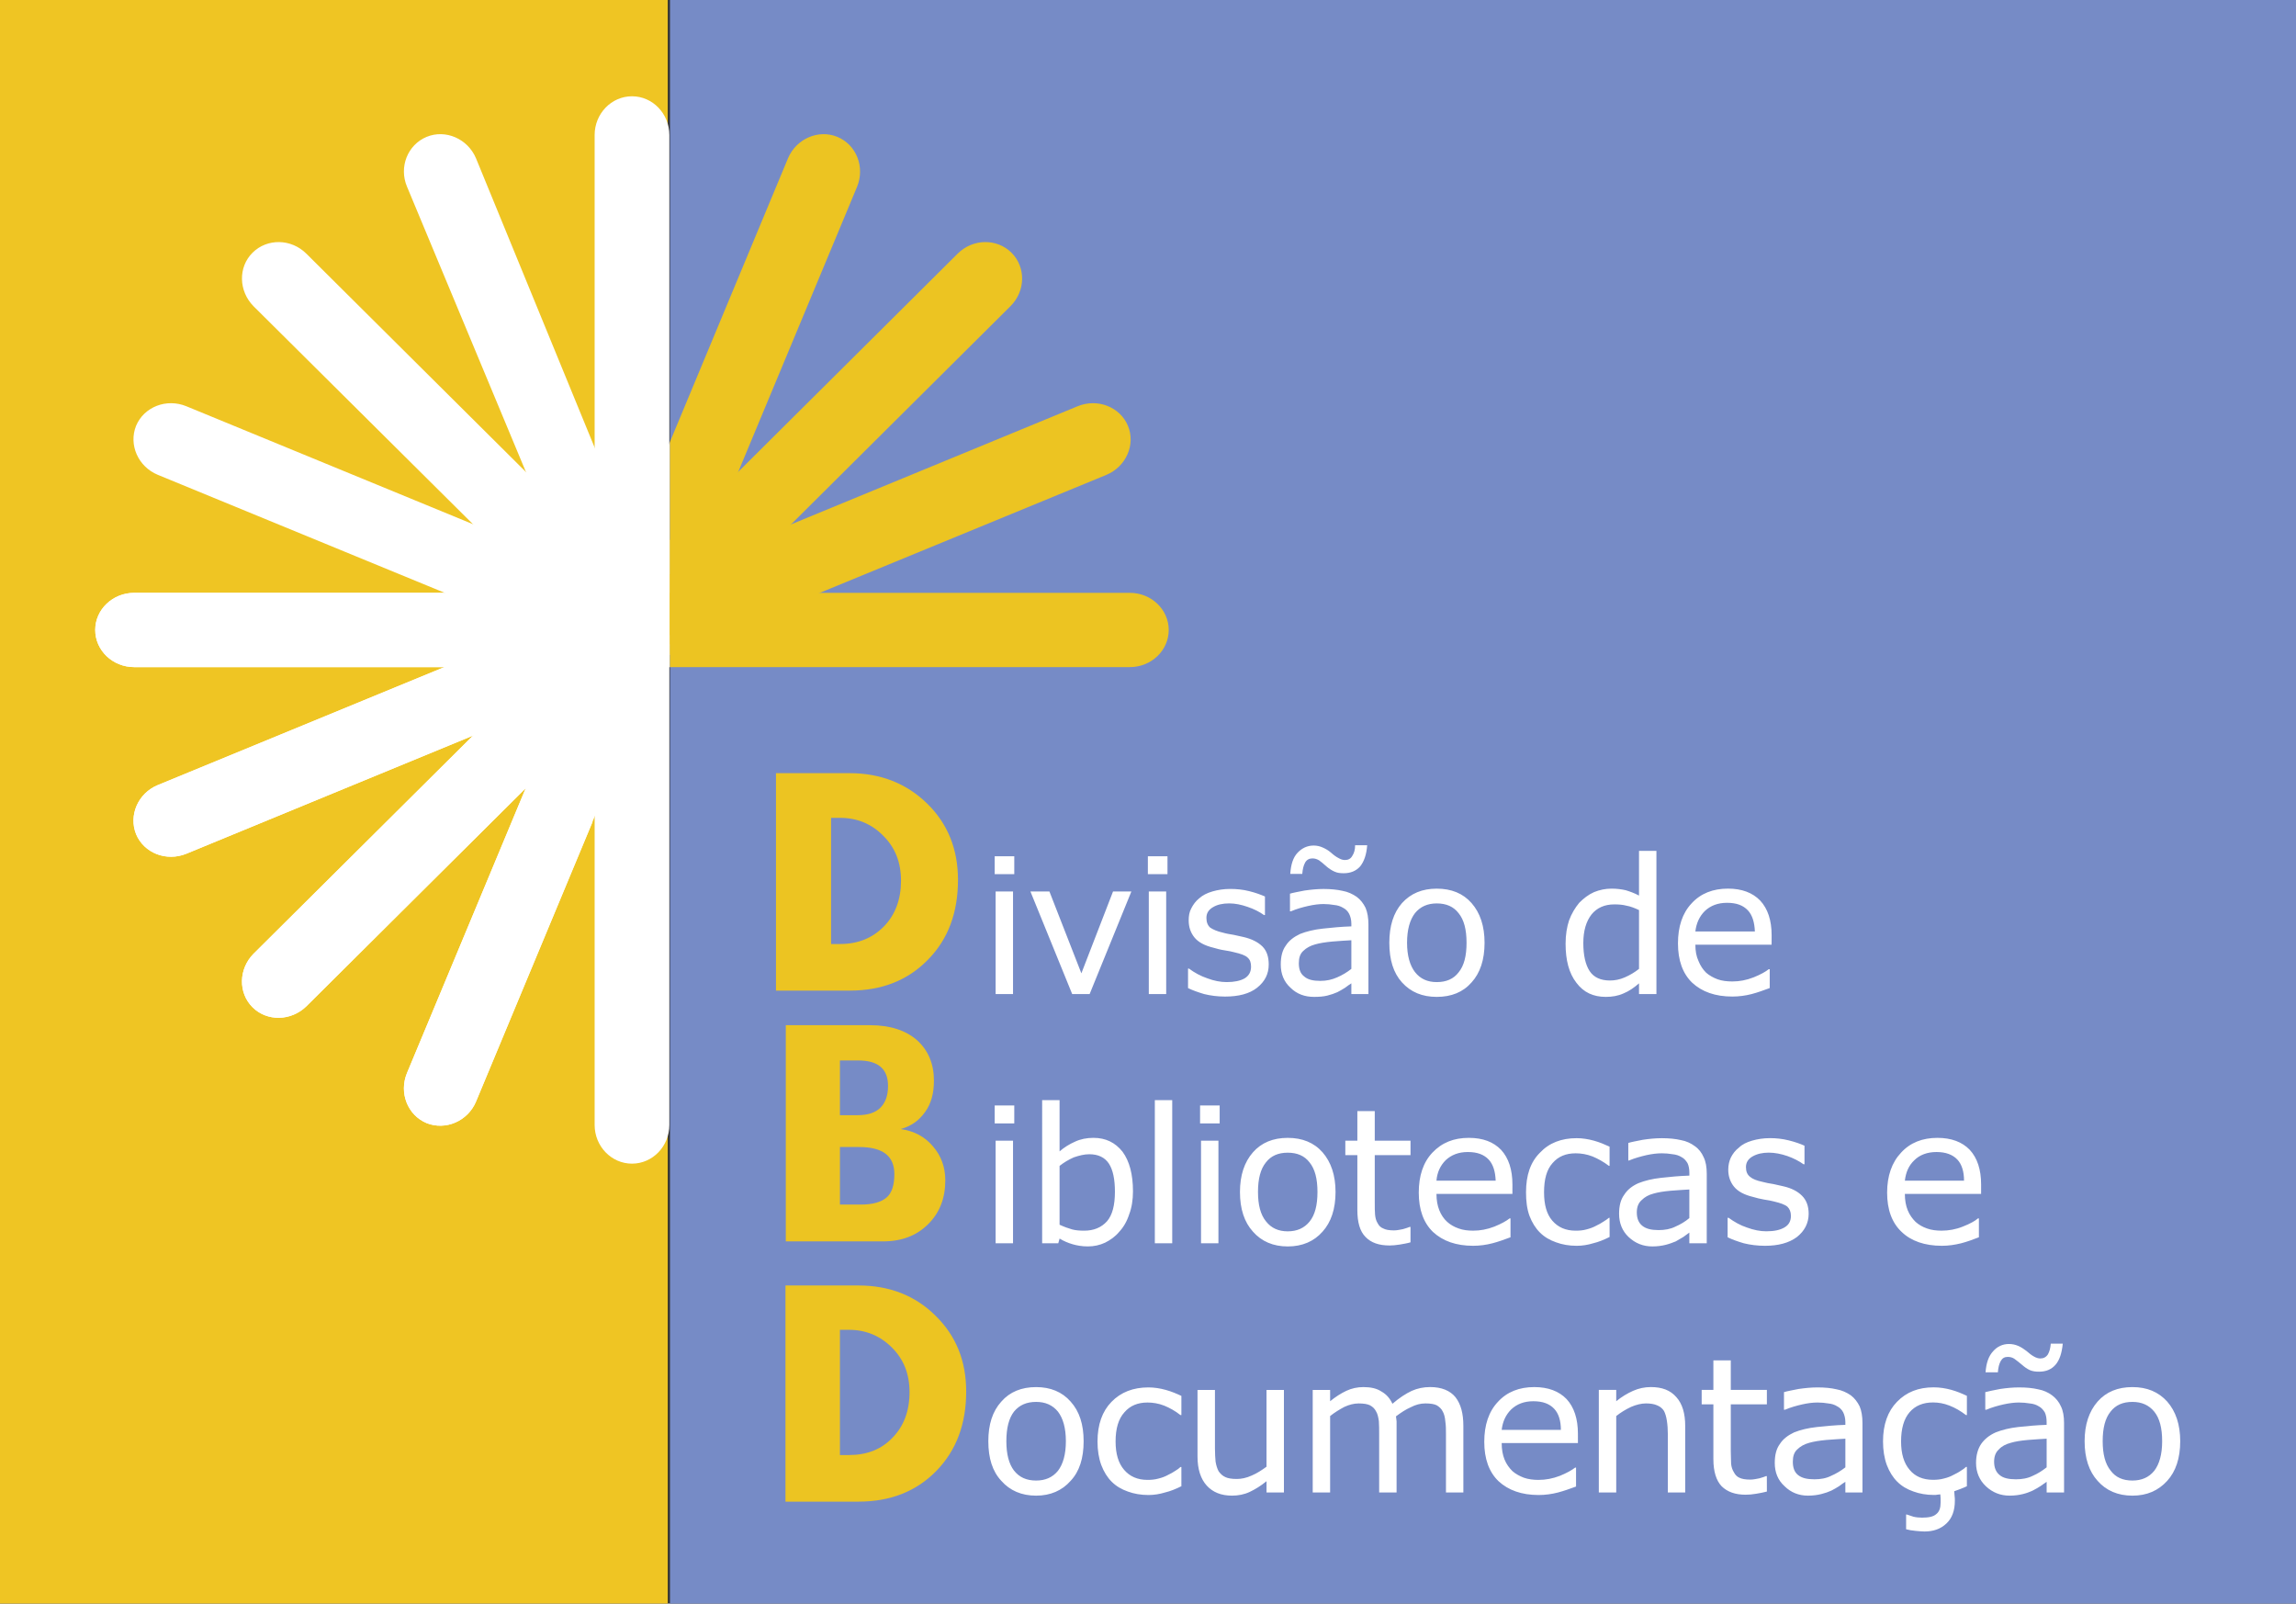
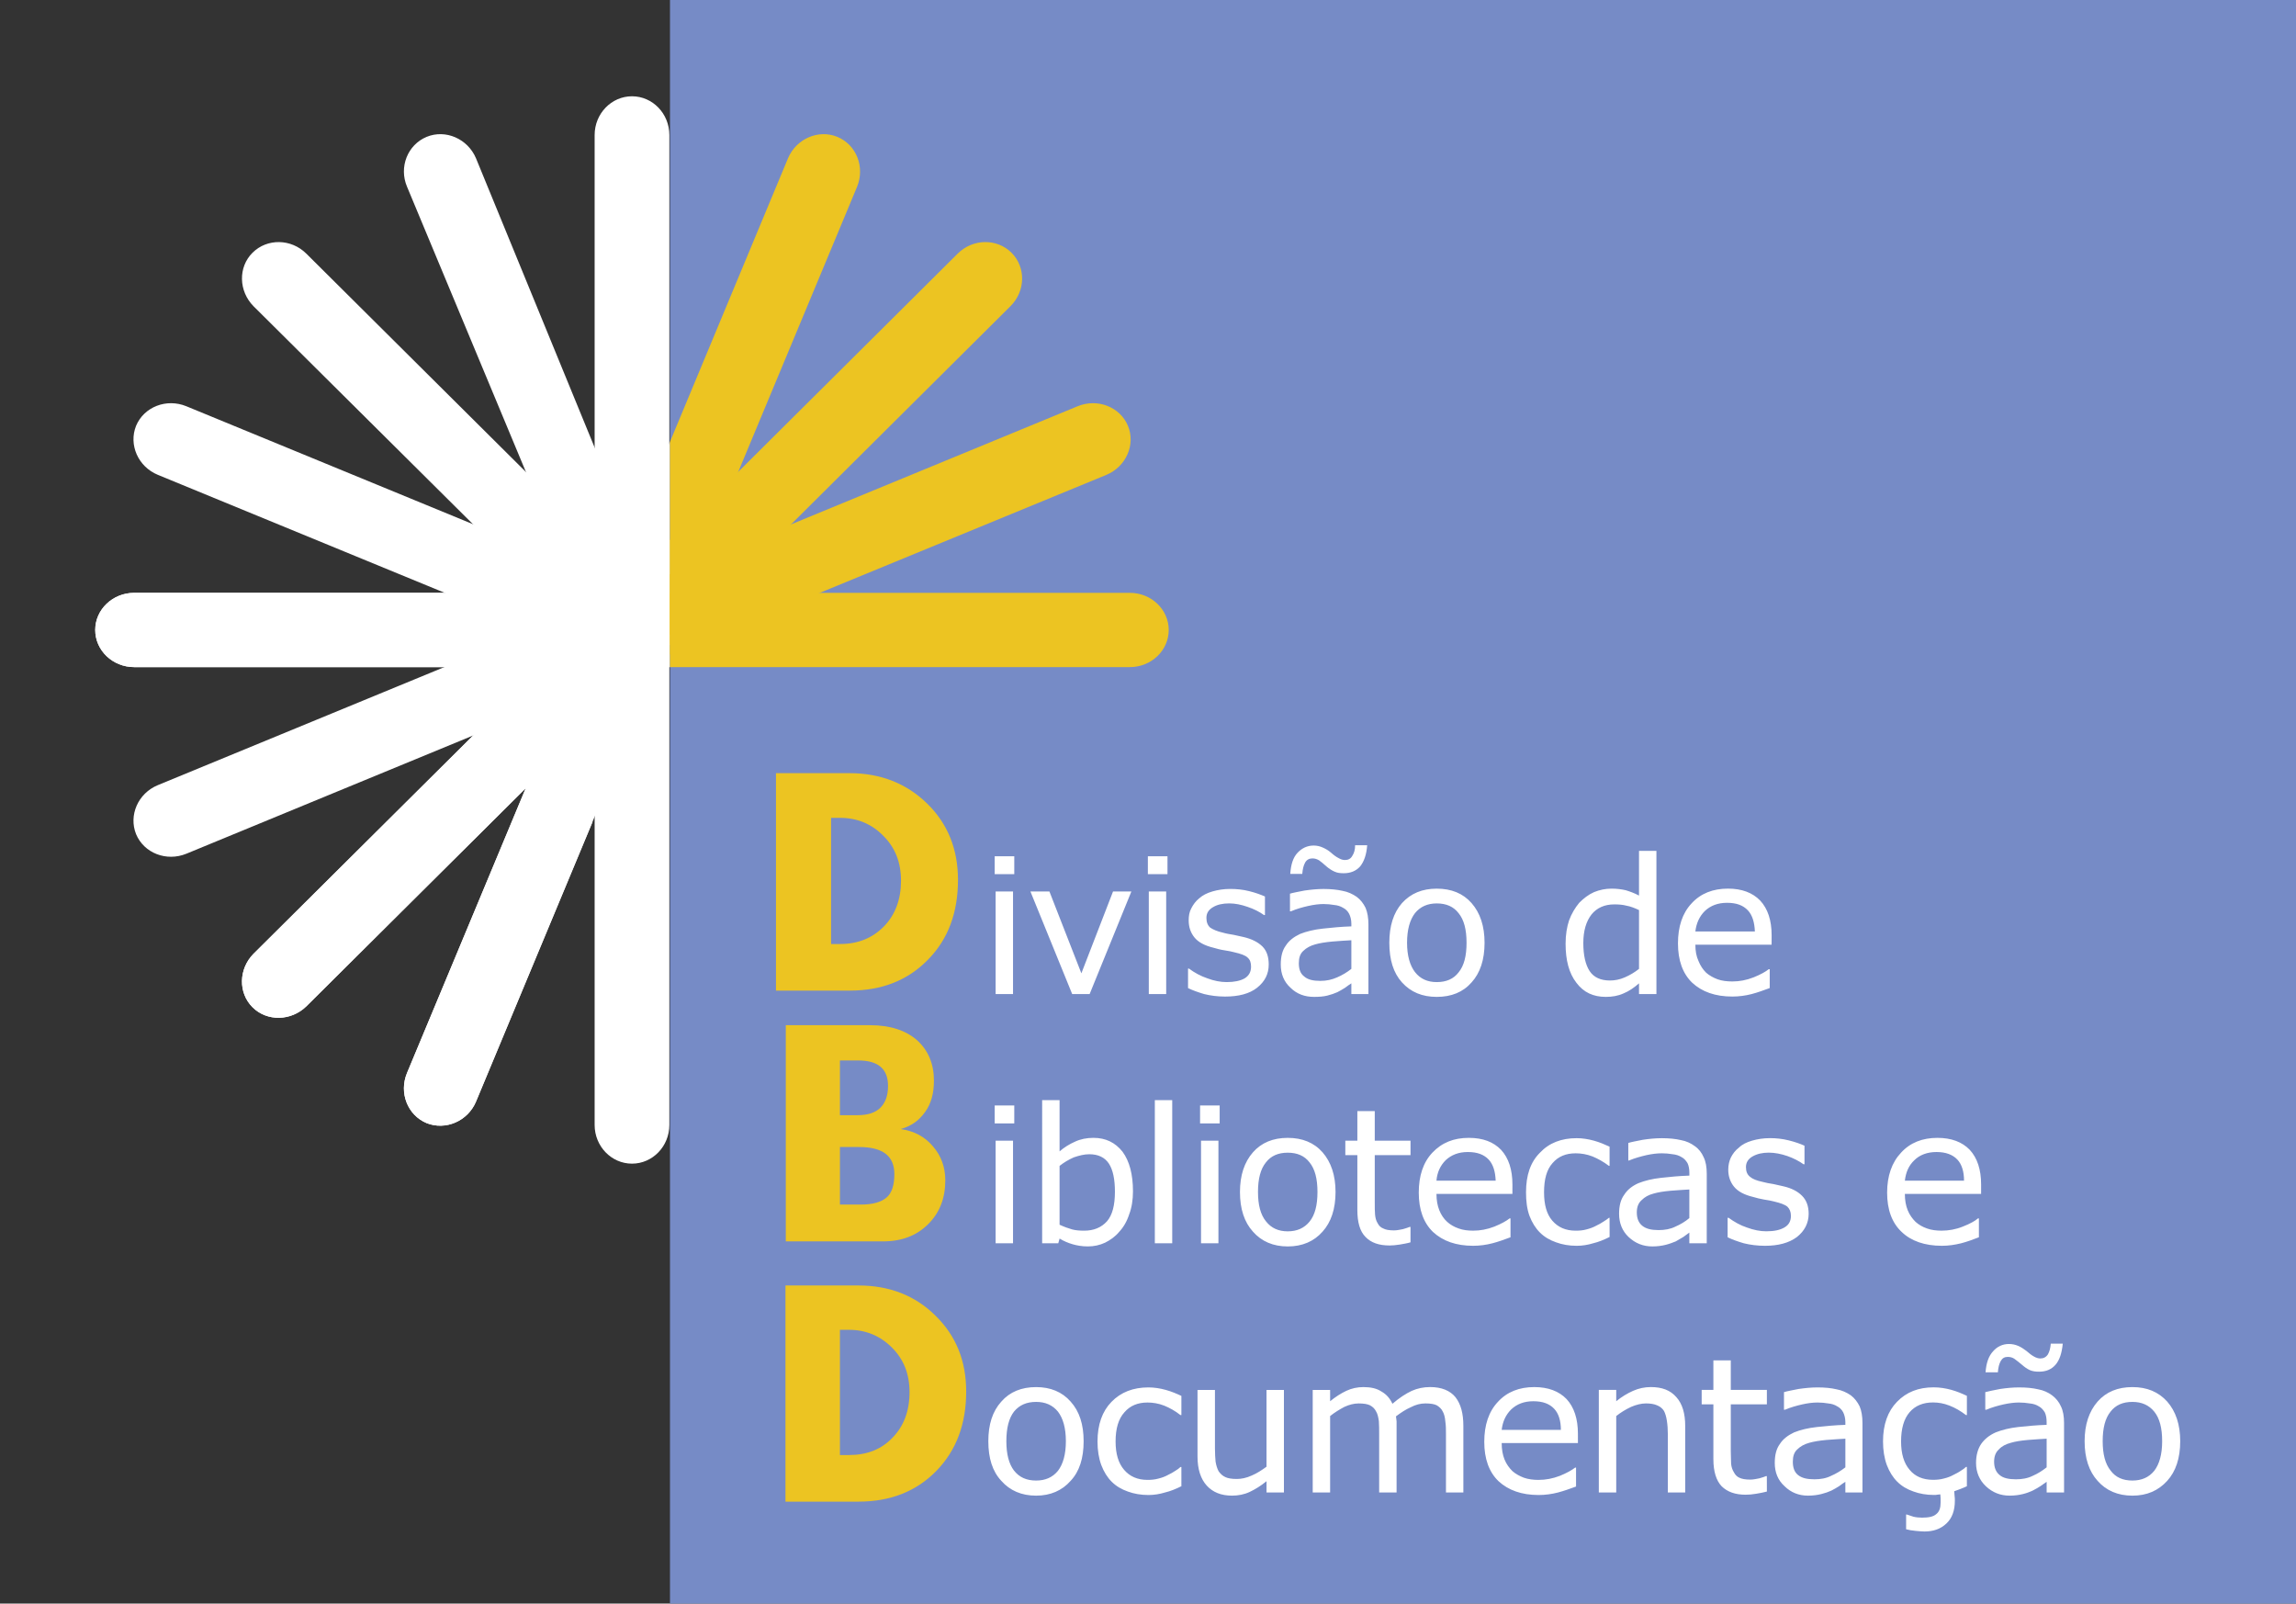
<svg xmlns="http://www.w3.org/2000/svg" version="1.1" x="0px" y="0px" width="169px" height="118px" viewBox="0 0 169 118" enable-background="new 0 0 169 118" xml:space="preserve">
  <rect x="0" y="0" width="169" height="118" fill="#333333" stroke="none" />
  <g>
    <rect x="49.315" fill="#768BC6" width="119.685" height="118" />
-     <rect fill="#EFC523" width="49.151" height="117.998" />
    <path fill="#ECC422" d="M70.514,64.744c0,2.406-0.724,4.375-2.216,5.879c-1.464,1.504-3.375,2.271-5.752,2.271h-5.429V56.893h5.429    c2.284,0,4.193,0.765,5.708,2.246C69.766,60.621,70.514,62.496,70.514,64.744L70.514,64.744z M66.32,64.812    c0-1.342-0.421-2.434-1.305-3.311c-0.861-0.881-1.934-1.32-3.19-1.32h-0.653v9.283h0.675c1.306,0,2.376-0.438,3.217-1.295    C65.898,67.312,66.32,66.176,66.32,64.812L66.32,64.812z" />
    <path fill="#ECC422" d="M65.83,86.393c0-1.344-0.861-1.99-2.609-1.99h-1.396v4.236h1.512c0.909,0,1.539-0.186,1.934-0.533    C65.645,87.781,65.83,87.203,65.83,86.393L65.83,86.393z M65.365,79.91c0-1.252-0.721-1.877-2.19-1.877h-1.351v4.027h1.303    c0.748,0,1.307-0.182,1.679-0.553C65.177,81.137,65.365,80.605,65.365,79.91L65.365,79.91z M69.58,86.857    c0,1.316-0.419,2.385-1.256,3.217c-0.862,0.857-1.958,1.273-3.333,1.273H57.84V75.439h6.196c1.469,0,2.631,0.371,3.471,1.111    c0.817,0.742,1.236,1.736,1.236,2.965c0,0.949-0.211,1.713-0.653,2.314c-0.444,0.627-1.025,1.043-1.794,1.252    c0.979,0.139,1.771,0.555,2.375,1.273C69.276,85.049,69.58,85.885,69.58,86.857L69.58,86.857z" />
    <path fill="#ECC422" d="M66.947,102.439c0-1.32-0.419-2.412-1.303-3.287c-0.863-0.857-1.91-1.299-3.169-1.299h-0.651v9.215h0.673    c1.307,0,2.378-0.414,3.195-1.273C66.527,104.939,66.947,103.828,66.947,102.439L66.947,102.439z M71.117,102.395    c0,2.385-0.722,4.328-2.19,5.834c-1.465,1.504-3.377,2.268-5.73,2.268h-5.381V94.592h5.381c2.26,0,4.169,0.738,5.66,2.221    C70.374,98.295,71.117,100.146,71.117,102.395L71.117,102.395z" />
    <path fill="#FFFFFF" d="M74.657,64.326h-1.442v-1.32h1.442V64.326z M74.565,73.148h-1.281V65.6h1.281V73.148z M83.276,65.6    l-3.073,7.549H78.92L75.846,65.6h1.398l2.352,6.021l2.33-6.021H83.276z M85.934,64.326h-1.444v-1.32h1.444V64.326z M85.839,73.148    h-1.28V65.6h1.28V73.148z M93.386,70.971c0,0.693-0.277,1.25-0.861,1.715c-0.559,0.438-1.35,0.646-2.352,0.646    c-0.559,0-1.071-0.07-1.538-0.184c-0.466-0.139-0.861-0.279-1.188-0.441v-1.434h0.069c0.398,0.299,0.864,0.553,1.354,0.717    c0.488,0.186,0.978,0.277,1.422,0.277c0.558,0,1.002-0.092,1.326-0.277c0.302-0.188,0.467-0.463,0.467-0.857    c0-0.301-0.07-0.51-0.258-0.674c-0.162-0.16-0.488-0.275-1.001-0.393c-0.161-0.045-0.396-0.094-0.7-0.139    c-0.301-0.045-0.557-0.115-0.79-0.184c-0.676-0.162-1.141-0.418-1.421-0.766s-0.42-0.764-0.42-1.25    c0-0.322,0.047-0.625,0.187-0.879c0.142-0.279,0.324-0.535,0.583-0.742c0.256-0.23,0.582-0.395,0.979-0.51    c0.393-0.115,0.837-0.184,1.303-0.184c0.468,0,0.933,0.045,1.398,0.162c0.465,0.113,0.839,0.254,1.164,0.393v1.367h-0.07    c-0.325-0.232-0.722-0.441-1.212-0.604c-0.465-0.162-0.908-0.254-1.351-0.254c-0.489,0-0.884,0.092-1.189,0.277    c-0.324,0.186-0.487,0.441-0.487,0.789c0,0.32,0.094,0.553,0.28,0.717c0.207,0.139,0.513,0.277,0.931,0.369    c0.233,0.07,0.513,0.117,0.794,0.162c0.301,0.07,0.534,0.115,0.742,0.164c0.586,0.139,1.05,0.369,1.377,0.693    C93.248,69.975,93.386,70.418,93.386,70.971L93.386,70.971z M100.724,73.148h-1.256v-0.789c-0.115,0.07-0.28,0.186-0.465,0.326    c-0.188,0.115-0.374,0.23-0.561,0.322c-0.21,0.094-0.467,0.186-0.746,0.254c-0.279,0.07-0.604,0.094-0.978,0.094    c-0.676,0-1.259-0.207-1.725-0.67c-0.489-0.439-0.721-1.021-0.721-1.715c0-0.58,0.116-1.043,0.371-1.389    c0.234-0.373,0.607-0.648,1.05-0.857c0.465-0.184,1.025-0.324,1.678-0.393c0.652-0.07,1.351-0.141,2.097-0.164v-0.205    c0-0.279-0.07-0.535-0.163-0.719c-0.093-0.186-0.257-0.348-0.442-0.441c-0.188-0.113-0.397-0.186-0.651-0.209    c-0.259-0.045-0.516-0.07-0.794-0.07c-0.325,0-0.722,0.049-1.118,0.139c-0.417,0.094-0.84,0.209-1.281,0.396h-0.069V65.76    c0.233-0.07,0.605-0.139,1.071-0.23c0.491-0.07,0.954-0.115,1.397-0.115c0.535,0,1.001,0.047,1.398,0.137    c0.396,0.07,0.746,0.234,1.048,0.443c0.28,0.207,0.49,0.484,0.651,0.809c0.14,0.326,0.21,0.742,0.21,1.229v5.117H100.724z     M99.468,71.295v-2.107c-0.396,0.021-0.864,0.049-1.396,0.094c-0.513,0.047-0.936,0.115-1.26,0.209    c-0.35,0.094-0.652,0.254-0.886,0.484c-0.231,0.211-0.324,0.51-0.324,0.904c0,0.441,0.116,0.764,0.394,0.973    c0.259,0.232,0.653,0.326,1.189,0.326c0.468,0,0.861-0.094,1.234-0.258C98.793,71.76,99.143,71.551,99.468,71.295L99.468,71.295z     M100.633,62.195c-0.048,0.695-0.234,1.205-0.512,1.553c-0.305,0.348-0.724,0.508-1.213,0.508c-0.256,0-0.466-0.021-0.676-0.117    c-0.209-0.092-0.419-0.23-0.605-0.391c-0.21-0.188-0.396-0.348-0.535-0.441c-0.164-0.094-0.304-0.141-0.489-0.141    c-0.231,0-0.419,0.096-0.537,0.305c-0.114,0.207-0.185,0.484-0.21,0.834h-0.884c0.046-0.695,0.21-1.207,0.535-1.553    s0.722-0.533,1.188-0.533c0.233,0,0.441,0.047,0.653,0.139c0.21,0.092,0.417,0.209,0.605,0.369c0.21,0.188,0.397,0.326,0.581,0.418    c0.164,0.094,0.304,0.139,0.469,0.139c0.23,0,0.418-0.092,0.532-0.301c0.14-0.207,0.21-0.465,0.21-0.787H100.633L100.633,62.195z     M109.273,69.375c0,1.248-0.324,2.221-0.955,2.914c-0.627,0.719-1.488,1.066-2.562,1.066c-1.07,0-1.909-0.346-2.562-1.066    c-0.629-0.693-0.931-1.666-0.931-2.914c0-1.23,0.302-2.201,0.931-2.92c0.652-0.717,1.491-1.064,2.562-1.064    c1.074,0,1.936,0.348,2.562,1.064C108.948,67.174,109.273,68.146,109.273,69.375L109.273,69.375z M107.947,69.375    c0-0.975-0.186-1.691-0.584-2.178c-0.371-0.486-0.908-0.719-1.608-0.719c-0.673,0-1.211,0.232-1.606,0.719    c-0.371,0.486-0.581,1.203-0.581,2.178c0,0.947,0.21,1.666,0.581,2.152c0.396,0.51,0.934,0.74,1.606,0.74    c0.699,0,1.237-0.23,1.608-0.717C107.762,71.064,107.947,70.348,107.947,69.375L107.947,69.375z M121.923,73.148h-1.281v-0.789    c-0.372,0.326-0.745,0.58-1.142,0.742c-0.418,0.186-0.839,0.254-1.305,0.254c-0.906,0-1.63-0.322-2.165-1.043    c-0.537-0.691-0.793-1.645-0.793-2.869c0-0.65,0.094-1.229,0.256-1.713c0.188-0.512,0.443-0.928,0.747-1.297    c0.325-0.326,0.674-0.602,1.093-0.787c0.399-0.164,0.839-0.256,1.281-0.256c0.397,0,0.748,0.047,1.049,0.117    c0.304,0.092,0.63,0.207,0.979,0.393v-3.289h1.281V73.148L121.923,73.148z M120.642,71.295v-4.328    c-0.35-0.164-0.652-0.277-0.931-0.324c-0.258-0.07-0.559-0.094-0.887-0.094c-0.721,0-1.281,0.254-1.677,0.74    c-0.396,0.51-0.605,1.203-0.605,2.107c0,0.902,0.162,1.598,0.466,2.061s0.815,0.693,1.492,0.693c0.348,0,0.722-0.066,1.093-0.23    C119.966,71.76,120.315,71.551,120.642,71.295L120.642,71.295z M130.401,69.514h-5.611c0,0.461,0.069,0.855,0.231,1.203    c0.14,0.348,0.327,0.627,0.56,0.857c0.232,0.207,0.535,0.371,0.84,0.486c0.322,0.117,0.697,0.16,1.093,0.16    c0.513,0,1.026-0.092,1.56-0.301c0.515-0.207,0.887-0.416,1.119-0.602h0.069v1.389c-0.441,0.162-0.885,0.326-1.326,0.441    c-0.443,0.115-0.933,0.184-1.422,0.184c-1.257,0-2.234-0.346-2.958-1.018c-0.699-0.672-1.047-1.645-1.047-2.895    c0-1.227,0.324-2.223,1.001-2.941c0.676-0.74,1.583-1.088,2.68-1.088c1.023,0,1.815,0.301,2.373,0.881    c0.561,0.602,0.84,1.459,0.84,2.547L130.401,69.514L130.401,69.514z M129.17,68.541c-0.026-0.674-0.188-1.205-0.514-1.553    c-0.351-0.371-0.838-0.555-1.537-0.555c-0.677,0-1.212,0.207-1.632,0.602c-0.396,0.393-0.628,0.902-0.697,1.506H129.17z     M74.657,82.664h-1.442v-1.32h1.442V82.664z M74.565,91.486h-1.281v-7.549h1.281V91.486z M83.394,87.666    c0,0.625-0.092,1.203-0.279,1.689c-0.162,0.51-0.419,0.951-0.722,1.273c-0.304,0.373-0.677,0.625-1.049,0.812    c-0.395,0.184-0.814,0.277-1.28,0.277c-0.42,0-0.817-0.07-1.119-0.162c-0.326-0.094-0.651-0.232-0.953-0.416l-0.096,0.346h-1.187    V80.951h1.282v3.773c0.348-0.303,0.722-0.531,1.141-0.717c0.394-0.186,0.861-0.279,1.351-0.279c0.909,0,1.606,0.348,2.142,1.02    C83.136,85.443,83.394,86.414,83.394,87.666L83.394,87.666z M82.065,87.689c0-0.902-0.14-1.598-0.441-2.062    c-0.304-0.463-0.793-0.693-1.445-0.693c-0.374,0-0.745,0.094-1.141,0.23c-0.374,0.164-0.724,0.373-1.047,0.627v4.33    c0.348,0.162,0.674,0.275,0.929,0.346c0.256,0.07,0.56,0.092,0.885,0.092c0.7,0,1.259-0.23,1.679-0.693    C81.88,89.402,82.065,88.686,82.065,87.689L82.065,87.689z M86.283,91.486h-1.28V80.951h1.28V91.486z M89.775,82.664h-1.442v-1.32    h1.442V82.664z M89.684,91.486h-1.281v-7.549h1.281V91.486z M98.304,87.711c0,1.252-0.328,2.225-0.955,2.918    c-0.63,0.719-1.492,1.09-2.564,1.09c-1.071,0-1.932-0.371-2.561-1.09c-0.631-0.693-0.955-1.666-0.955-2.918    c0-1.227,0.324-2.197,0.955-2.918c0.629-0.715,1.49-1.064,2.561-1.064c1.071,0,1.935,0.348,2.564,1.064    C97.976,85.514,98.304,86.484,98.304,87.711L98.304,87.711z M96.974,87.711c0-0.971-0.186-1.688-0.581-2.174    c-0.373-0.488-0.909-0.717-1.608-0.717s-1.233,0.23-1.607,0.717c-0.395,0.486-0.582,1.203-0.582,2.174    c0,0.949,0.188,1.668,0.582,2.154c0.397,0.512,0.932,0.742,1.607,0.742s1.21-0.23,1.608-0.717    C96.788,89.402,96.974,88.686,96.974,87.711L96.974,87.711z M103.822,91.416c-0.231,0.07-0.511,0.115-0.79,0.164    c-0.28,0.045-0.538,0.068-0.747,0.068c-0.792,0-1.372-0.207-1.771-0.625c-0.419-0.418-0.604-1.088-0.604-1.992v-4.029h-0.886    v-1.064h0.886V81.76h1.281v2.178h2.632v1.064h-2.632v3.451c0,0.395,0,0.695,0.022,0.926c0.025,0.232,0.07,0.441,0.188,0.625    c0.092,0.186,0.231,0.324,0.419,0.393c0.162,0.094,0.442,0.141,0.791,0.141c0.21,0,0.421-0.049,0.652-0.092    c0.233-0.07,0.396-0.117,0.489-0.162h0.07v1.133H103.822z M111.323,87.852h-5.59c0,0.463,0.07,0.857,0.209,1.203    c0.141,0.348,0.328,0.627,0.582,0.857c0.233,0.209,0.513,0.371,0.84,0.484c0.327,0.119,0.677,0.162,1.07,0.162    c0.515,0,1.027-0.092,1.561-0.299c0.516-0.209,0.888-0.418,1.119-0.602h0.069v1.387c-0.44,0.164-0.883,0.326-1.327,0.441    c-0.441,0.115-0.931,0.186-1.422,0.186c-1.257,0-2.233-0.348-2.956-1.018c-0.699-0.674-1.048-1.646-1.048-2.895    c0-1.229,0.323-2.223,1.001-2.939c0.7-0.742,1.582-1.09,2.681-1.09c1.047,0,1.815,0.301,2.375,0.879    c0.557,0.602,0.837,1.461,0.837,2.549L111.323,87.852L111.323,87.852z M110.091,86.879c-0.025-0.672-0.188-1.203-0.513-1.551    c-0.35-0.369-0.837-0.557-1.537-0.557c-0.677,0-1.21,0.209-1.631,0.602c-0.396,0.395-0.629,0.902-0.677,1.506H110.091z     M118.477,91.023c-0.422,0.209-0.815,0.369-1.212,0.463c-0.373,0.115-0.792,0.186-1.212,0.186c-0.56,0-1.071-0.092-1.514-0.256    c-0.467-0.162-0.861-0.393-1.187-0.717c-0.328-0.322-0.584-0.74-0.771-1.227c-0.187-0.51-0.256-1.088-0.256-1.738    c0-1.25,0.325-2.221,1.026-2.914c0.675-0.719,1.581-1.068,2.7-1.068c0.42,0,0.861,0.07,1.28,0.186    c0.421,0.117,0.794,0.279,1.144,0.439v1.414h-0.047c-0.397-0.301-0.816-0.533-1.211-0.695c-0.419-0.162-0.839-0.23-1.235-0.23    c-0.722,0-1.281,0.23-1.701,0.717c-0.44,0.486-0.629,1.205-0.629,2.152c0,0.904,0.188,1.6,0.606,2.086    c0.421,0.486,0.978,0.738,1.724,0.738c0.279,0,0.536-0.021,0.79-0.092c0.28-0.072,0.516-0.16,0.724-0.277    c0.186-0.092,0.373-0.186,0.535-0.301c0.163-0.094,0.279-0.186,0.397-0.277h0.046L118.477,91.023L118.477,91.023z M125.627,91.486    h-1.281v-0.787c-0.094,0.068-0.255,0.186-0.444,0.324c-0.209,0.117-0.393,0.23-0.556,0.324c-0.233,0.094-0.467,0.184-0.746,0.254    s-0.606,0.117-0.979,0.117c-0.675,0-1.257-0.232-1.747-0.695c-0.466-0.441-0.699-1.02-0.699-1.711c0-0.582,0.118-1.043,0.374-1.391    c0.233-0.371,0.583-0.65,1.047-0.857c0.468-0.186,1.025-0.324,1.678-0.395s1.329-0.139,2.074-0.162v-0.207    c0-0.277-0.046-0.533-0.14-0.719c-0.115-0.184-0.256-0.348-0.442-0.439c-0.188-0.115-0.395-0.184-0.652-0.209    c-0.258-0.045-0.512-0.068-0.791-0.068c-0.349,0-0.722,0.045-1.143,0.137c-0.396,0.094-0.837,0.209-1.281,0.395h-0.046v-1.295    c0.232-0.07,0.604-0.141,1.071-0.232c0.465-0.07,0.931-0.117,1.398-0.117c0.533,0,1.001,0.047,1.396,0.139    c0.396,0.07,0.746,0.234,1.026,0.443c0.301,0.207,0.511,0.486,0.651,0.809c0.164,0.324,0.233,0.742,0.233,1.229L125.627,91.486    L125.627,91.486z M124.346,89.633v-2.105c-0.373,0.023-0.837,0.047-1.374,0.092c-0.536,0.047-0.931,0.115-1.259,0.209    c-0.371,0.094-0.652,0.256-0.884,0.488c-0.236,0.207-0.35,0.508-0.35,0.9c0,0.441,0.138,0.766,0.396,0.975    c0.277,0.23,0.675,0.324,1.21,0.324c0.444,0,0.863-0.07,1.235-0.256C123.692,90.098,124.042,89.891,124.346,89.633L124.346,89.633z     M133.129,89.312c0,0.693-0.305,1.271-0.862,1.711c-0.584,0.439-1.376,0.648-2.354,0.648c-0.56,0-1.093-0.07-1.56-0.186    c-0.466-0.139-0.862-0.277-1.189-0.441v-1.434h0.071c0.418,0.301,0.862,0.557,1.352,0.717c0.513,0.188,0.977,0.277,1.421,0.277    c0.583,0,1.002-0.09,1.328-0.277c0.326-0.184,0.487-0.463,0.487-0.855c0-0.301-0.092-0.51-0.254-0.674    c-0.188-0.16-0.515-0.275-1.003-0.391c-0.186-0.049-0.419-0.094-0.723-0.139c-0.28-0.049-0.56-0.117-0.791-0.188    c-0.676-0.16-1.141-0.418-1.421-0.764c-0.279-0.348-0.42-0.764-0.42-1.25c0-0.324,0.07-0.625,0.187-0.881    c0.14-0.277,0.325-0.533,0.605-0.744c0.233-0.229,0.559-0.389,0.956-0.506c0.394-0.115,0.838-0.186,1.327-0.186    c0.443,0,0.908,0.047,1.375,0.164c0.466,0.115,0.86,0.254,1.162,0.393v1.367h-0.069c-0.324-0.232-0.722-0.441-1.187-0.605    c-0.466-0.16-0.932-0.252-1.376-0.252c-0.466,0-0.86,0.092-1.188,0.277c-0.323,0.184-0.489,0.441-0.489,0.787    c0,0.324,0.095,0.555,0.305,0.717c0.185,0.162,0.488,0.279,0.907,0.369c0.257,0.07,0.513,0.117,0.815,0.164    c0.28,0.068,0.535,0.115,0.724,0.162c0.604,0.139,1.047,0.369,1.374,0.695C132.966,88.314,133.129,88.756,133.129,89.312    L133.129,89.312z M145.822,87.852h-5.612c0,0.463,0.07,0.857,0.21,1.203c0.139,0.348,0.349,0.627,0.58,0.857    c0.234,0.209,0.512,0.371,0.84,0.484c0.325,0.119,0.699,0.162,1.072,0.162c0.513,0,1.048-0.092,1.56-0.299    c0.537-0.209,0.908-0.418,1.118-0.602h0.07v1.387c-0.42,0.164-0.862,0.326-1.303,0.441c-0.468,0.115-0.933,0.186-1.423,0.186    c-1.257,0-2.26-0.348-2.957-1.018c-0.722-0.674-1.073-1.646-1.073-2.895c0-1.229,0.35-2.223,1.025-2.939    c0.676-0.742,1.582-1.09,2.68-1.09c1.024,0,1.817,0.301,2.376,0.879c0.559,0.602,0.837,1.461,0.837,2.549V87.852z M144.565,86.879    c0-0.672-0.164-1.203-0.49-1.551c-0.347-0.369-0.862-0.557-1.535-0.557c-0.678,0-1.235,0.209-1.631,0.602    c-0.42,0.395-0.629,0.902-0.699,1.506H144.565z M79.762,106.051c0,1.25-0.305,2.223-0.957,2.916c-0.629,0.717-1.491,1.09-2.54,1.09    c-1.07,0-1.932-0.373-2.561-1.09c-0.652-0.693-0.957-1.666-0.957-2.916c0-1.227,0.305-2.197,0.957-2.916    c0.629-0.719,1.491-1.066,2.561-1.066c1.049,0,1.911,0.348,2.54,1.066C79.456,103.854,79.762,104.824,79.762,106.051    L79.762,106.051z M78.455,106.051c0-0.973-0.21-1.689-0.582-2.176c-0.398-0.486-0.932-0.717-1.608-0.717    c-0.699,0-1.233,0.23-1.631,0.717c-0.372,0.486-0.56,1.203-0.56,2.176c0,0.947,0.188,1.668,0.56,2.156    c0.398,0.508,0.932,0.738,1.631,0.738c0.677,0,1.21-0.23,1.608-0.717C78.245,107.742,78.455,107.025,78.455,106.051L78.455,106.051    z M86.958,109.363c-0.419,0.207-0.815,0.369-1.212,0.461c-0.372,0.115-0.791,0.186-1.211,0.186c-0.557,0-1.071-0.092-1.513-0.254    c-0.467-0.164-0.863-0.393-1.189-0.719c-0.327-0.322-0.583-0.738-0.769-1.227c-0.188-0.51-0.28-1.088-0.28-1.736    c0-1.25,0.35-2.221,1.025-2.916c0.698-0.719,1.606-1.066,2.725-1.066c0.42,0,0.86,0.068,1.28,0.186    c0.421,0.115,0.794,0.277,1.144,0.439v1.412h-0.07c-0.374-0.301-0.793-0.531-1.189-0.693c-0.417-0.164-0.837-0.232-1.233-0.232    c-0.722,0-1.282,0.232-1.701,0.719c-0.442,0.484-0.651,1.203-0.651,2.15c0,0.904,0.209,1.6,0.629,2.086    c0.42,0.486,0.977,0.738,1.723,0.738c0.258,0,0.537-0.021,0.792-0.094c0.278-0.066,0.512-0.158,0.723-0.275    c0.185-0.092,0.372-0.186,0.534-0.301c0.163-0.094,0.279-0.186,0.374-0.277h0.069L86.958,109.363L86.958,109.363z M94.505,109.824    h-1.281v-0.832c-0.42,0.348-0.839,0.6-1.232,0.787c-0.398,0.188-0.84,0.277-1.306,0.277c-0.815,0-1.421-0.256-1.863-0.74    c-0.443-0.488-0.678-1.205-0.678-2.131v-4.908h1.283v4.307c0,0.371,0.023,0.717,0.046,0.971c0.049,0.279,0.117,0.512,0.231,0.719    c0.141,0.186,0.281,0.324,0.491,0.418c0.187,0.092,0.468,0.137,0.839,0.137c0.326,0,0.697-0.068,1.097-0.252    c0.393-0.164,0.742-0.396,1.092-0.65v-5.648h1.281V109.824L94.505,109.824z M107.713,109.824h-1.281v-4.307    c0-0.322,0-0.623-0.047-0.926c-0.022-0.299-0.092-0.555-0.185-0.717c-0.094-0.207-0.258-0.35-0.445-0.465    c-0.184-0.094-0.464-0.139-0.837-0.139c-0.374,0-0.722,0.096-1.073,0.279c-0.372,0.162-0.722,0.395-1.093,0.672    c0.021,0.092,0.021,0.23,0.045,0.369c0,0.141,0,0.279,0,0.396v4.838h-1.282v-4.307c0-0.322,0-0.648-0.022-0.949    c-0.047-0.301-0.092-0.533-0.21-0.717c-0.092-0.186-0.231-0.326-0.44-0.441c-0.188-0.094-0.468-0.139-0.84-0.139    c-0.35,0-0.698,0.094-1.048,0.254c-0.352,0.188-0.7,0.396-1.05,0.674v5.625h-1.281v-7.547h1.281v0.832    c0.397-0.324,0.792-0.576,1.188-0.764c0.397-0.186,0.816-0.277,1.259-0.277c0.535,0,0.979,0.092,1.327,0.324    c0.374,0.209,0.629,0.508,0.813,0.904c0.514-0.443,0.98-0.742,1.421-0.951c0.423-0.186,0.864-0.279,1.354-0.279    c0.839,0,1.466,0.258,1.864,0.744c0.396,0.506,0.581,1.203,0.581,2.105L107.713,109.824L107.713,109.824z M116.145,106.188h-5.611    c0,0.467,0.069,0.859,0.209,1.207s0.349,0.625,0.58,0.855c0.234,0.209,0.539,0.371,0.84,0.486c0.328,0.115,0.699,0.162,1.072,0.162    c0.536,0,1.048-0.094,1.586-0.301c0.511-0.209,0.883-0.418,1.116-0.602h0.07v1.391c-0.444,0.162-0.886,0.322-1.326,0.438    c-0.444,0.115-0.934,0.186-1.423,0.186c-1.257,0-2.235-0.35-2.957-1.018c-0.699-0.672-1.049-1.645-1.049-2.895    c0-1.229,0.326-2.223,1.001-2.939c0.675-0.742,1.585-1.09,2.679-1.09c1.025,0,1.817,0.301,2.376,0.879    c0.56,0.604,0.837,1.461,0.837,2.549V106.188L116.145,106.188z M114.891,105.217c0-0.672-0.165-1.203-0.491-1.551    c-0.349-0.369-0.839-0.557-1.537-0.557c-0.675,0-1.212,0.207-1.631,0.604c-0.398,0.393-0.629,0.9-0.698,1.504H114.891z     M124.042,109.824h-1.28v-4.307c0-0.348-0.022-0.67-0.07-0.971c-0.046-0.303-0.116-0.533-0.21-0.719    c-0.117-0.186-0.279-0.324-0.511-0.418c-0.21-0.094-0.489-0.139-0.817-0.139c-0.349,0-0.722,0.096-1.093,0.254    c-0.398,0.188-0.747,0.398-1.096,0.674v5.627h-1.282v-7.549h1.282v0.832c0.396-0.324,0.814-0.576,1.235-0.762    c0.417-0.186,0.86-0.279,1.303-0.279c0.839,0,1.446,0.232,1.888,0.742c0.441,0.488,0.65,1.205,0.65,2.107L124.042,109.824    L124.042,109.824z M130.053,109.756c-0.256,0.068-0.512,0.115-0.791,0.162c-0.28,0.049-0.536,0.07-0.77,0.07    c-0.769,0-1.351-0.209-1.771-0.625c-0.396-0.418-0.605-1.09-0.605-1.99v-4.033h-0.862v-1.064h0.862V100.1h1.281v2.176h2.656v1.064    h-2.656v3.453c0,0.393,0.024,0.693,0.024,0.924c0.022,0.234,0.092,0.441,0.209,0.627c0.093,0.184,0.232,0.322,0.396,0.393    c0.186,0.092,0.442,0.139,0.815,0.139c0.209,0,0.419-0.047,0.653-0.092c0.231-0.068,0.395-0.117,0.487-0.162h0.07L130.053,109.756    L130.053,109.756z M137.088,109.824h-1.258v-0.787c-0.117,0.07-0.28,0.186-0.467,0.326c-0.185,0.113-0.372,0.229-0.559,0.32    c-0.209,0.096-0.466,0.188-0.744,0.256c-0.28,0.07-0.607,0.117-0.979,0.117c-0.676,0-1.26-0.232-1.724-0.693    c-0.489-0.439-0.723-1.02-0.723-1.713c0-0.582,0.115-1.043,0.373-1.391c0.231-0.371,0.604-0.646,1.049-0.857    c0.464-0.186,1.024-0.324,1.678-0.395c0.651-0.068,1.351-0.139,2.096-0.16v-0.209c0-0.277-0.07-0.533-0.161-0.717    c-0.095-0.186-0.258-0.348-0.446-0.441c-0.184-0.115-0.394-0.184-0.65-0.209c-0.258-0.045-0.513-0.068-0.792-0.068    c-0.35,0-0.721,0.047-1.119,0.137c-0.419,0.096-0.839,0.209-1.281,0.396h-0.069v-1.297c0.231-0.07,0.605-0.139,1.07-0.232    c0.489-0.07,0.932-0.115,1.399-0.115c0.534,0,1.001,0.045,1.399,0.139c0.395,0.07,0.742,0.232,1.047,0.439    c0.279,0.209,0.489,0.488,0.652,0.811c0.14,0.324,0.21,0.742,0.21,1.229v5.115H137.088z M135.831,107.973v-2.107    c-0.398,0.023-0.861,0.049-1.399,0.092c-0.511,0.047-0.931,0.117-1.256,0.209c-0.352,0.096-0.654,0.256-0.886,0.488    c-0.232,0.209-0.327,0.51-0.327,0.902c0,0.441,0.117,0.764,0.373,0.973c0.28,0.232,0.675,0.324,1.212,0.324    c0.464,0,0.862-0.07,1.233-0.256C135.152,108.438,135.505,108.229,135.831,107.973L135.831,107.973z M144.775,109.363    c-0.141,0.068-0.304,0.139-0.488,0.207c-0.165,0.07-0.327,0.113-0.445,0.162c0,0.092,0.026,0.186,0.026,0.324    c0.022,0.139,0.022,0.254,0.022,0.369c0,0.744-0.21,1.299-0.63,1.689c-0.42,0.396-0.955,0.58-1.606,0.58    c-0.187,0-0.396-0.023-0.654-0.045c-0.279-0.023-0.511-0.07-0.698-0.119v-1.086h0.048c0.116,0.045,0.28,0.094,0.489,0.162    c0.187,0.047,0.421,0.07,0.63,0.07c0.49,0,0.838-0.07,1.049-0.258c0.232-0.182,0.323-0.459,0.323-0.855c0-0.115,0-0.209,0-0.301    c0-0.115-0.021-0.207-0.021-0.299c-0.07,0-0.14,0.021-0.21,0.021c-0.069,0.021-0.161,0.021-0.28,0.021    c-0.535,0-1.048-0.092-1.49-0.254c-0.468-0.162-0.861-0.393-1.188-0.719c-0.326-0.322-0.582-0.738-0.77-1.227    c-0.186-0.51-0.28-1.088-0.28-1.736c0-1.25,0.351-2.221,1.028-2.916c0.697-0.719,1.581-1.066,2.7-1.066    c0.441,0,0.884,0.07,1.304,0.186c0.419,0.117,0.794,0.277,1.142,0.441v1.412h-0.07c-0.396-0.303-0.793-0.533-1.211-0.695    c-0.419-0.164-0.815-0.232-1.212-0.232c-0.721,0-1.304,0.232-1.724,0.719c-0.419,0.486-0.628,1.205-0.628,2.152    c0,0.902,0.209,1.598,0.628,2.084c0.396,0.486,0.978,0.738,1.724,0.738c0.258,0,0.536-0.021,0.793-0.094    c0.28-0.066,0.513-0.158,0.722-0.275c0.185-0.092,0.372-0.184,0.535-0.301c0.163-0.092,0.278-0.186,0.373-0.277h0.069v1.416    H144.775z" />
    <path fill="#FFFFFF" d="M151.928,109.824h-1.282v-0.787c-0.115,0.07-0.256,0.186-0.466,0.326c-0.188,0.113-0.372,0.229-0.56,0.32    c-0.21,0.096-0.442,0.188-0.721,0.256c-0.28,0.07-0.607,0.117-0.979,0.117c-0.677,0-1.26-0.232-1.749-0.693    c-0.464-0.439-0.722-1.02-0.722-1.713c0-0.582,0.14-1.043,0.372-1.391c0.258-0.371,0.606-0.646,1.072-0.857    c0.467-0.186,1.026-0.324,1.654-0.395c0.652-0.068,1.352-0.139,2.097-0.16v-0.209c0-0.277-0.045-0.533-0.138-0.717    c-0.117-0.186-0.257-0.348-0.445-0.441c-0.184-0.115-0.394-0.184-0.65-0.209c-0.257-0.045-0.537-0.068-0.813-0.068    c-0.328,0-0.7,0.047-1.119,0.137c-0.42,0.096-0.84,0.209-1.28,0.396h-0.07v-1.297c0.253-0.07,0.626-0.139,1.092-0.232    c0.468-0.07,0.932-0.115,1.399-0.115c0.535,0,1.001,0.045,1.398,0.139c0.396,0.07,0.743,0.232,1.023,0.439    c0.279,0.209,0.513,0.488,0.653,0.811c0.164,0.324,0.233,0.742,0.233,1.229L151.928,109.824L151.928,109.824z M150.646,107.973    v-2.107c-0.396,0.023-0.838,0.049-1.375,0.092c-0.534,0.047-0.955,0.117-1.259,0.209c-0.372,0.096-0.674,0.256-0.883,0.488    c-0.234,0.209-0.35,0.51-0.35,0.902c0,0.441,0.139,0.764,0.395,0.973c0.257,0.232,0.676,0.324,1.211,0.324    c0.444,0,0.864-0.07,1.235-0.256C149.992,108.438,150.319,108.229,150.646,107.973L150.646,107.973z M151.833,98.875    c-0.071,0.693-0.232,1.203-0.535,1.551c-0.303,0.346-0.698,0.508-1.212,0.508c-0.232,0-0.466-0.021-0.676-0.115    s-0.396-0.232-0.581-0.393c-0.232-0.189-0.397-0.326-0.56-0.441c-0.14-0.094-0.302-0.139-0.489-0.139    c-0.232,0-0.396,0.094-0.512,0.301c-0.118,0.209-0.188,0.486-0.211,0.834h-0.907c0.048-0.693,0.231-1.205,0.559-1.553    c0.302-0.346,0.699-0.531,1.164-0.531c0.234,0,0.466,0.047,0.676,0.139c0.211,0.092,0.396,0.209,0.605,0.369    c0.208,0.186,0.396,0.326,0.561,0.416c0.163,0.094,0.325,0.141,0.465,0.141c0.234,0,0.42-0.092,0.56-0.301    c0.116-0.209,0.186-0.465,0.209-0.787h0.885V98.875z M160.478,106.051c0,1.25-0.327,2.223-0.957,2.916    c-0.651,0.717-1.49,1.09-2.562,1.09s-1.934-0.373-2.563-1.09c-0.628-0.693-0.955-1.666-0.955-2.916    c0-1.227,0.327-2.197,0.955-2.916c0.63-0.719,1.492-1.066,2.563-1.066s1.91,0.348,2.562,1.066    C160.15,103.854,160.478,104.824,160.478,106.051L160.478,106.051z M159.148,106.051c0-0.973-0.188-1.689-0.581-2.176    c-0.398-0.486-0.933-0.717-1.608-0.717c-0.699,0-1.235,0.23-1.609,0.717c-0.395,0.486-0.58,1.203-0.58,2.176    c0,0.947,0.186,1.668,0.58,2.156c0.374,0.508,0.91,0.738,1.609,0.738c0.676,0,1.21-0.23,1.608-0.717    C158.939,107.742,159.148,107.025,159.148,106.051L159.148,106.051z" />
    <path fill="#FFFFFF" d="M49.315,32.51L29.957,78.959c-0.605,1.459,0.046,3.102,1.442,3.684l0,0    c1.398,0.557,3.029-0.139,3.636-1.576l14.279-34.292V32.51z" />
    <path fill="#FFFFFF" d="M49.315,39.713L18.658,70.186c-1.095,1.109-1.141,2.869-0.07,3.934l0,0c1.071,1.066,2.841,1.02,3.96-0.07    l26.766-26.604L49.315,39.713L49.315,39.713z" />
-     <path fill="#FFFFFF" d="M49.315,42.259L11.6,57.771c-1.443,0.602-2.143,2.223-1.583,3.613l0,0c0.582,1.391,2.234,2.037,3.703,1.436    l35.595-14.656V42.259z" />
    <path fill="#FFFFFF" d="M43.769,9.936v72.843c0,1.574,1.236,2.848,2.75,2.848l0,0c1.516,0,2.749-1.273,2.749-2.848V9.936    c0-1.577-1.233-2.851-2.749-2.851l0,0C45.005,7.085,43.769,8.359,43.769,9.936L43.769,9.936z" />
    <path fill="#FFFFFF" d="M9.877,49.089h33.729v-5.465H9.877c-1.584,0-2.868,1.229-2.868,2.732l0,0    C7.01,47.862,8.293,49.089,9.877,49.089L9.877,49.089z" />
    <path fill="#FFFFFF" d="M11.624,34.943l31.983,13.151v-5.905L13.72,29.895c-1.468-0.603-3.121,0.046-3.703,1.435l0,0    C9.458,32.719,10.157,34.34,11.624,34.943L11.624,34.943z" />
    <path fill="#FFFFFF" d="M18.658,22.531l24.948,24.774v-7.709L22.549,18.665c-1.119-1.112-2.889-1.134-3.96-0.07l0,0    C17.518,19.659,17.563,21.419,18.658,22.531L18.658,22.531z" />
    <path fill="#FFFFFF" d="M29.957,13.733l13.65,32.741l2.26-8.429L35.036,11.647c-0.607-1.436-2.238-2.152-3.636-1.575l0,0    C30.002,10.652,29.351,12.295,29.957,13.733L29.957,13.733z" />
    <path fill="#FFFFFF" d="M43.607,46.242l-13.65,32.717c-0.605,1.459,0.046,3.102,1.442,3.684l0,0    c1.398,0.557,3.029-0.139,3.636-1.576l8.571-20.562V46.242z" />
    <path fill="#FFFFFF" d="M43.607,45.407L18.659,70.186c-1.095,1.109-1.141,2.869-0.07,3.934l0,0c1.071,1.066,2.841,1.02,3.96-0.07    l21.058-20.931V45.407z" />
    <path fill="#FFFFFF" d="M43.607,44.597L11.624,57.771c-1.467,0.602-2.167,2.223-1.607,3.613l0,0    c0.582,1.391,2.234,2.037,3.703,1.436l29.887-12.318V44.597z" />
    <path fill="#FFFFFF" d="M9.877,49.089h39.438v-5.465H9.877c-1.584,0-2.868,1.229-2.868,2.732l0,0    C7.01,47.862,8.293,49.089,9.877,49.089L9.877,49.089z" />
    <path fill="#ECC422" d="M58.002,11.647L49.315,32.51v14.264l13.766-33.019c0.605-1.46-0.046-3.103-1.444-3.683l0,0    C60.238,9.496,58.607,10.212,58.002,11.647L58.002,11.647z" />
    <path fill="#ECC422" d="M70.489,18.665L49.315,39.713v7.731l25.062-24.914c1.119-1.112,1.143-2.872,0.072-3.937l0,0    C73.376,17.53,71.606,17.552,70.489,18.665L70.489,18.665z" />
    <path fill="#ECC422" d="M79.316,29.895L49.315,42.259v5.904l32.123-13.22c1.445-0.604,2.166-2.224,1.584-3.614l0,0    C82.439,29.94,80.785,29.292,79.316,29.895L79.316,29.895z" />
    <path fill="#ECC422" d="M49.315,49.089h33.848c1.582,0,2.863-1.227,2.863-2.732l0,0c0-1.504-1.281-2.733-2.863-2.733H49.315V49.089    z" />
  </g>
</svg>